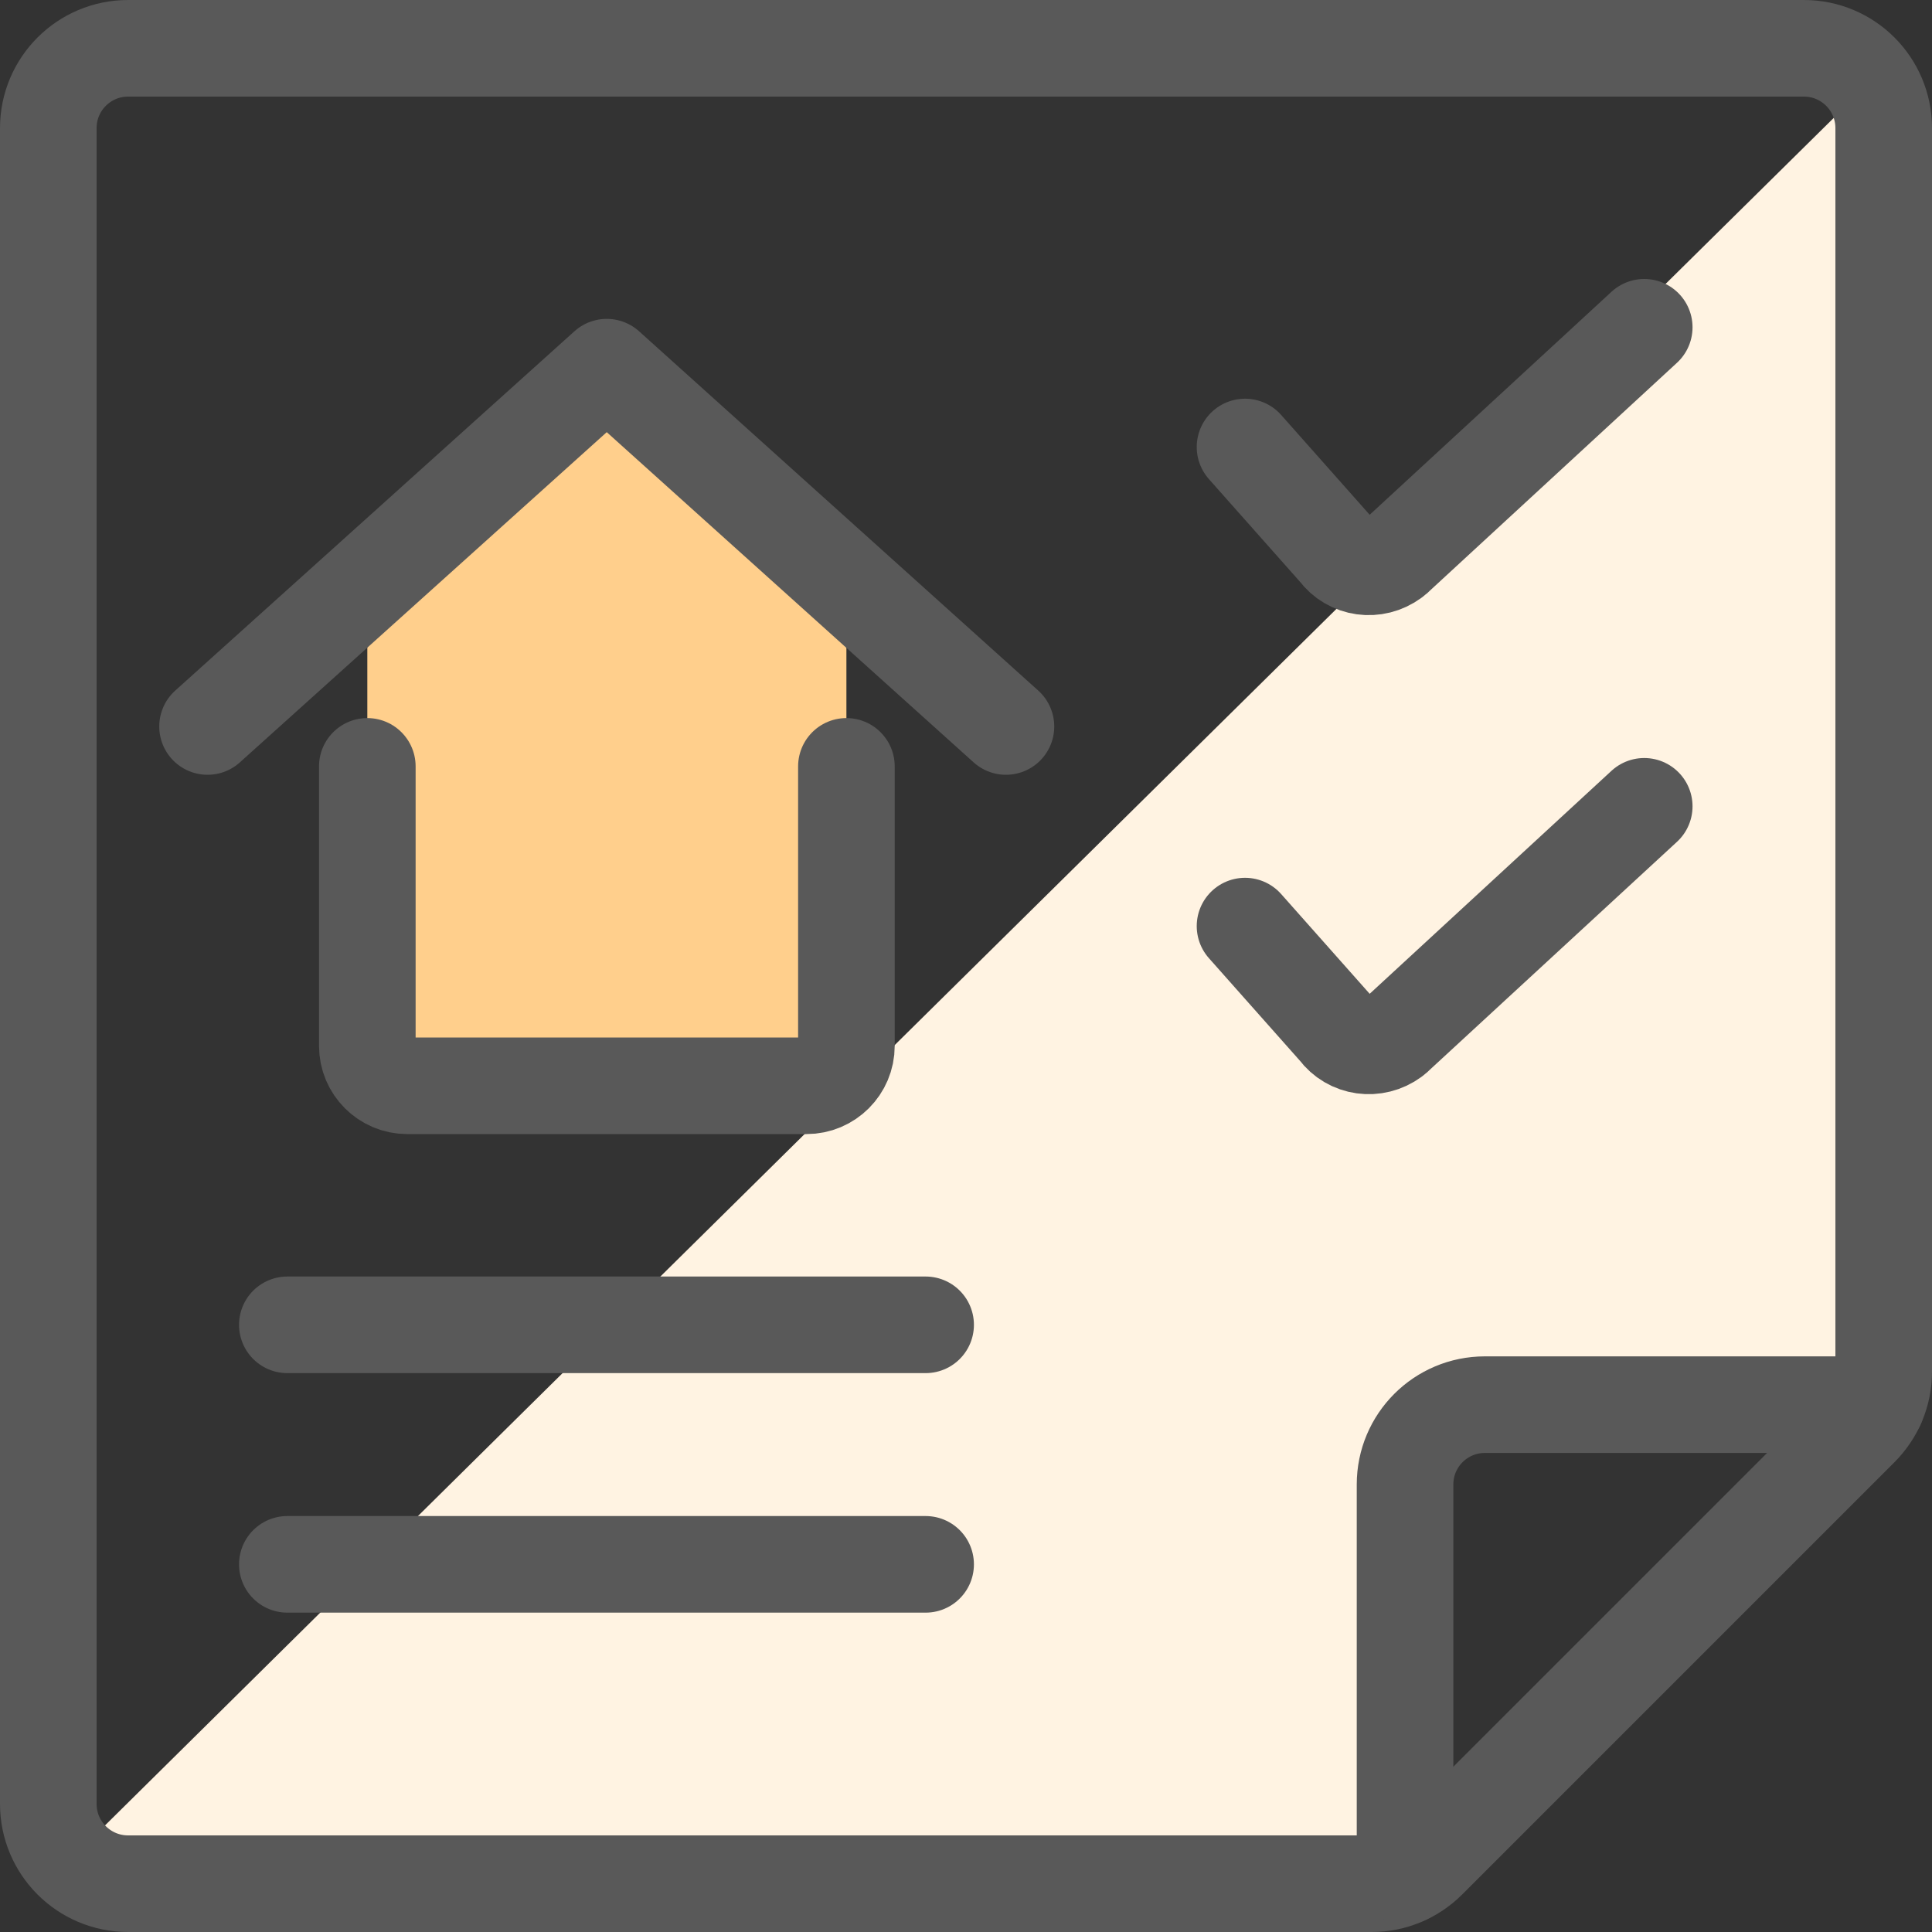
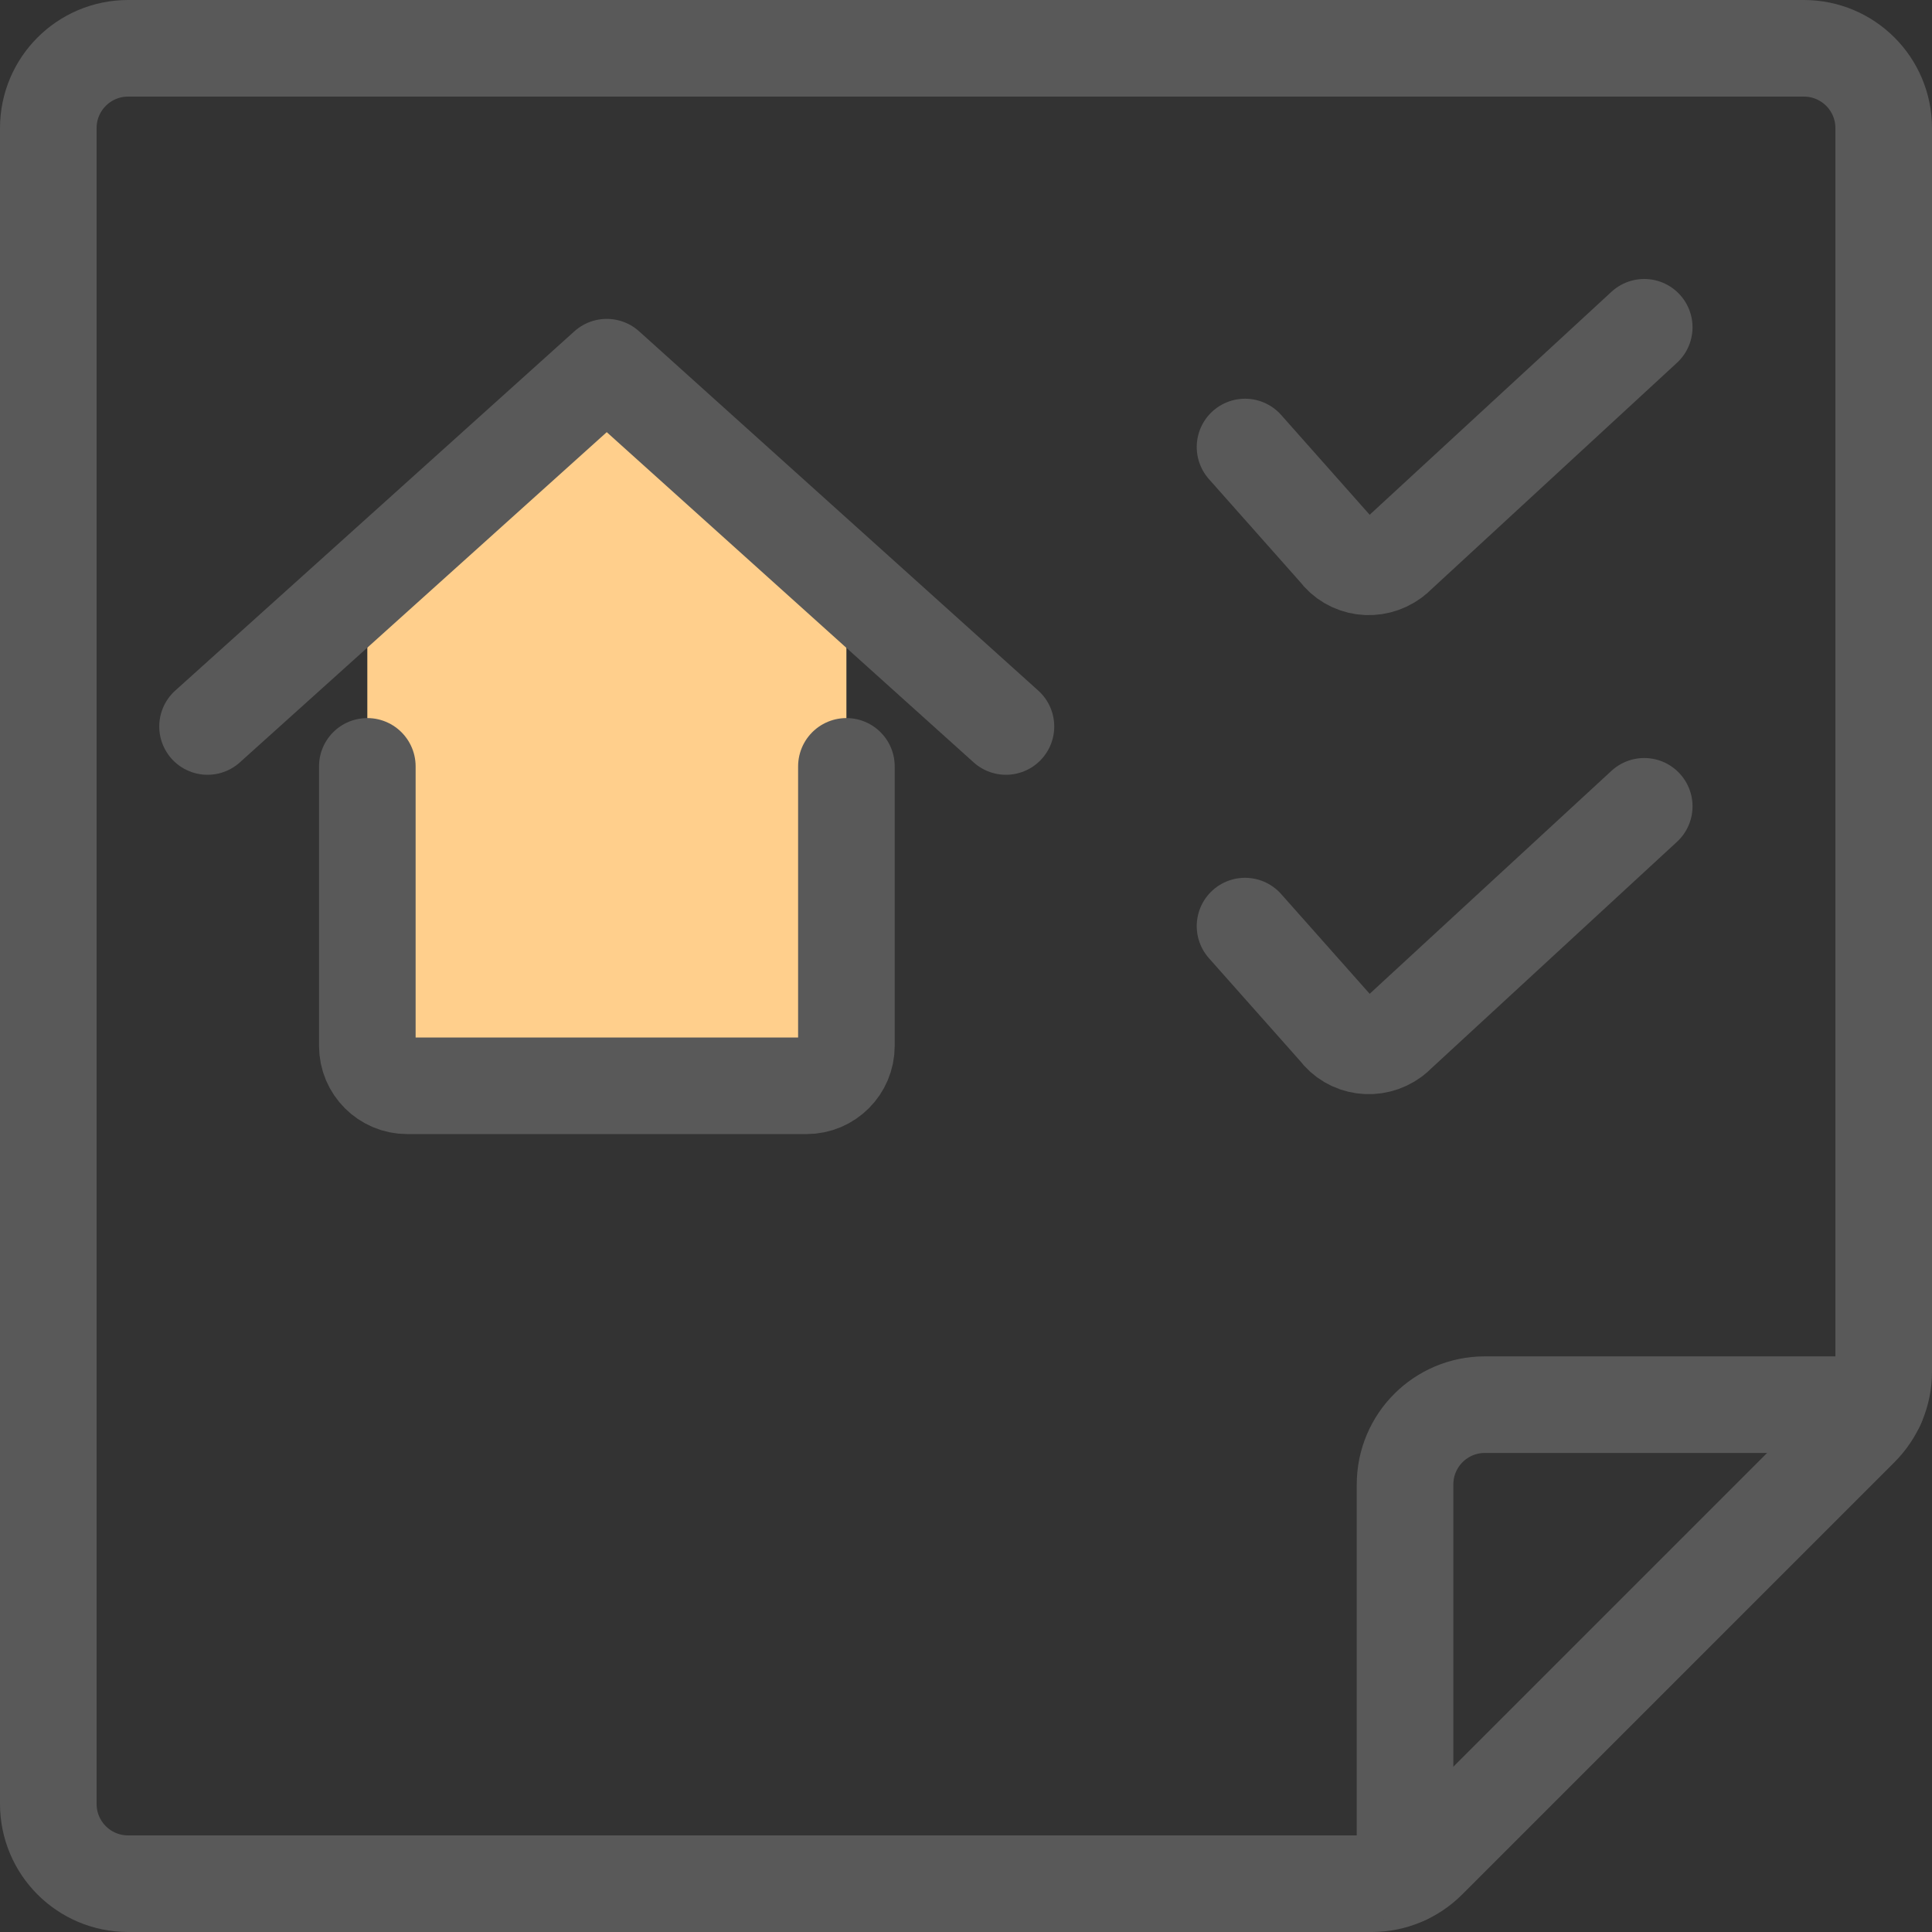
<svg xmlns="http://www.w3.org/2000/svg" width="40" height="40" viewBox="0 0 40 40" fill="none">
  <rect x="0" y="0" width="40" height="40" fill="#333333" stroke="none" />
  <g clip-path="url(#clip0_23081_49707)">
-     <path d="M38.852 29.082H30.743C29.829 29.082 29.09 29.821 29.09 30.735V38.844C19.881 38.728 10.673 38.611 1.465 38.494C13.872 26.223 26.289 13.971 38.706 1.71C38.755 10.831 38.804 19.961 38.852 29.082Z" fill="#FFF3E2" />
    <path d="M17.524 12.066V20.613C17.524 21.643 17.154 22.47 16.697 22.47H8.432C7.975 22.47 7.605 21.634 7.605 20.613V12.056C9.258 10.568 10.912 9.08 12.555 7.602C14.208 9.09 15.861 10.578 17.514 12.066H17.524Z" fill="#FFCF8C" />
    <path d="M17.524 15.867V21.653C17.524 22.11 17.154 22.48 16.697 22.48H8.432C7.975 22.48 7.605 22.11 7.605 21.653V15.867" stroke="#595959" stroke-width="2" stroke-linecap="round" stroke-linejoin="round" />
    <path d="M4.297 15.041L12.562 7.602L20.827 15.041" stroke="#595959" stroke-width="2" stroke-linecap="round" stroke-linejoin="round" />
    <path d="M25.777 9.255L27.683 11.404C27.955 11.774 28.471 11.842 28.84 11.569C28.869 11.55 28.899 11.521 28.928 11.492L34.042 6.776" stroke="#595959" stroke-width="2" stroke-linecap="round" stroke-linejoin="round" />
    <path d="M25.777 19.174L27.683 21.322C27.955 21.692 28.471 21.76 28.84 21.488C28.869 21.468 28.899 21.439 28.928 21.41L34.042 16.694" stroke="#595959" stroke-width="2" stroke-linecap="round" stroke-linejoin="round" />
-     <path d="M5.949 27.429H19.164" stroke="#595959" stroke-width="2" stroke-linecap="round" stroke-linejoin="round" />
-     <path d="M5.949 32.388H19.164" stroke="#595959" stroke-width="2" stroke-linecap="round" stroke-linejoin="round" />
    <path d="M39 28.401C39 28.839 38.825 29.257 38.514 29.568L29.568 38.514C29.257 38.825 28.839 39 28.401 39H2.653C1.739 39 1 38.261 1 37.347V2.653C1 1.739 1.739 1 2.653 1H37.347C38.261 1 39 1.739 39 2.653V28.401Z" stroke="#595959" stroke-width="2" stroke-linecap="round" stroke-linejoin="round" />
    <path d="M38.852 29.082H30.743C29.829 29.082 29.09 29.821 29.09 30.735V38.844" stroke="#595959" stroke-width="2" stroke-linecap="round" stroke-linejoin="round" />
  </g>
  <defs>
    <clipPath id="clip0_23081_49707">
      <rect width="40" height="40" fill="white" />
    </clipPath>
  </defs>
</svg>